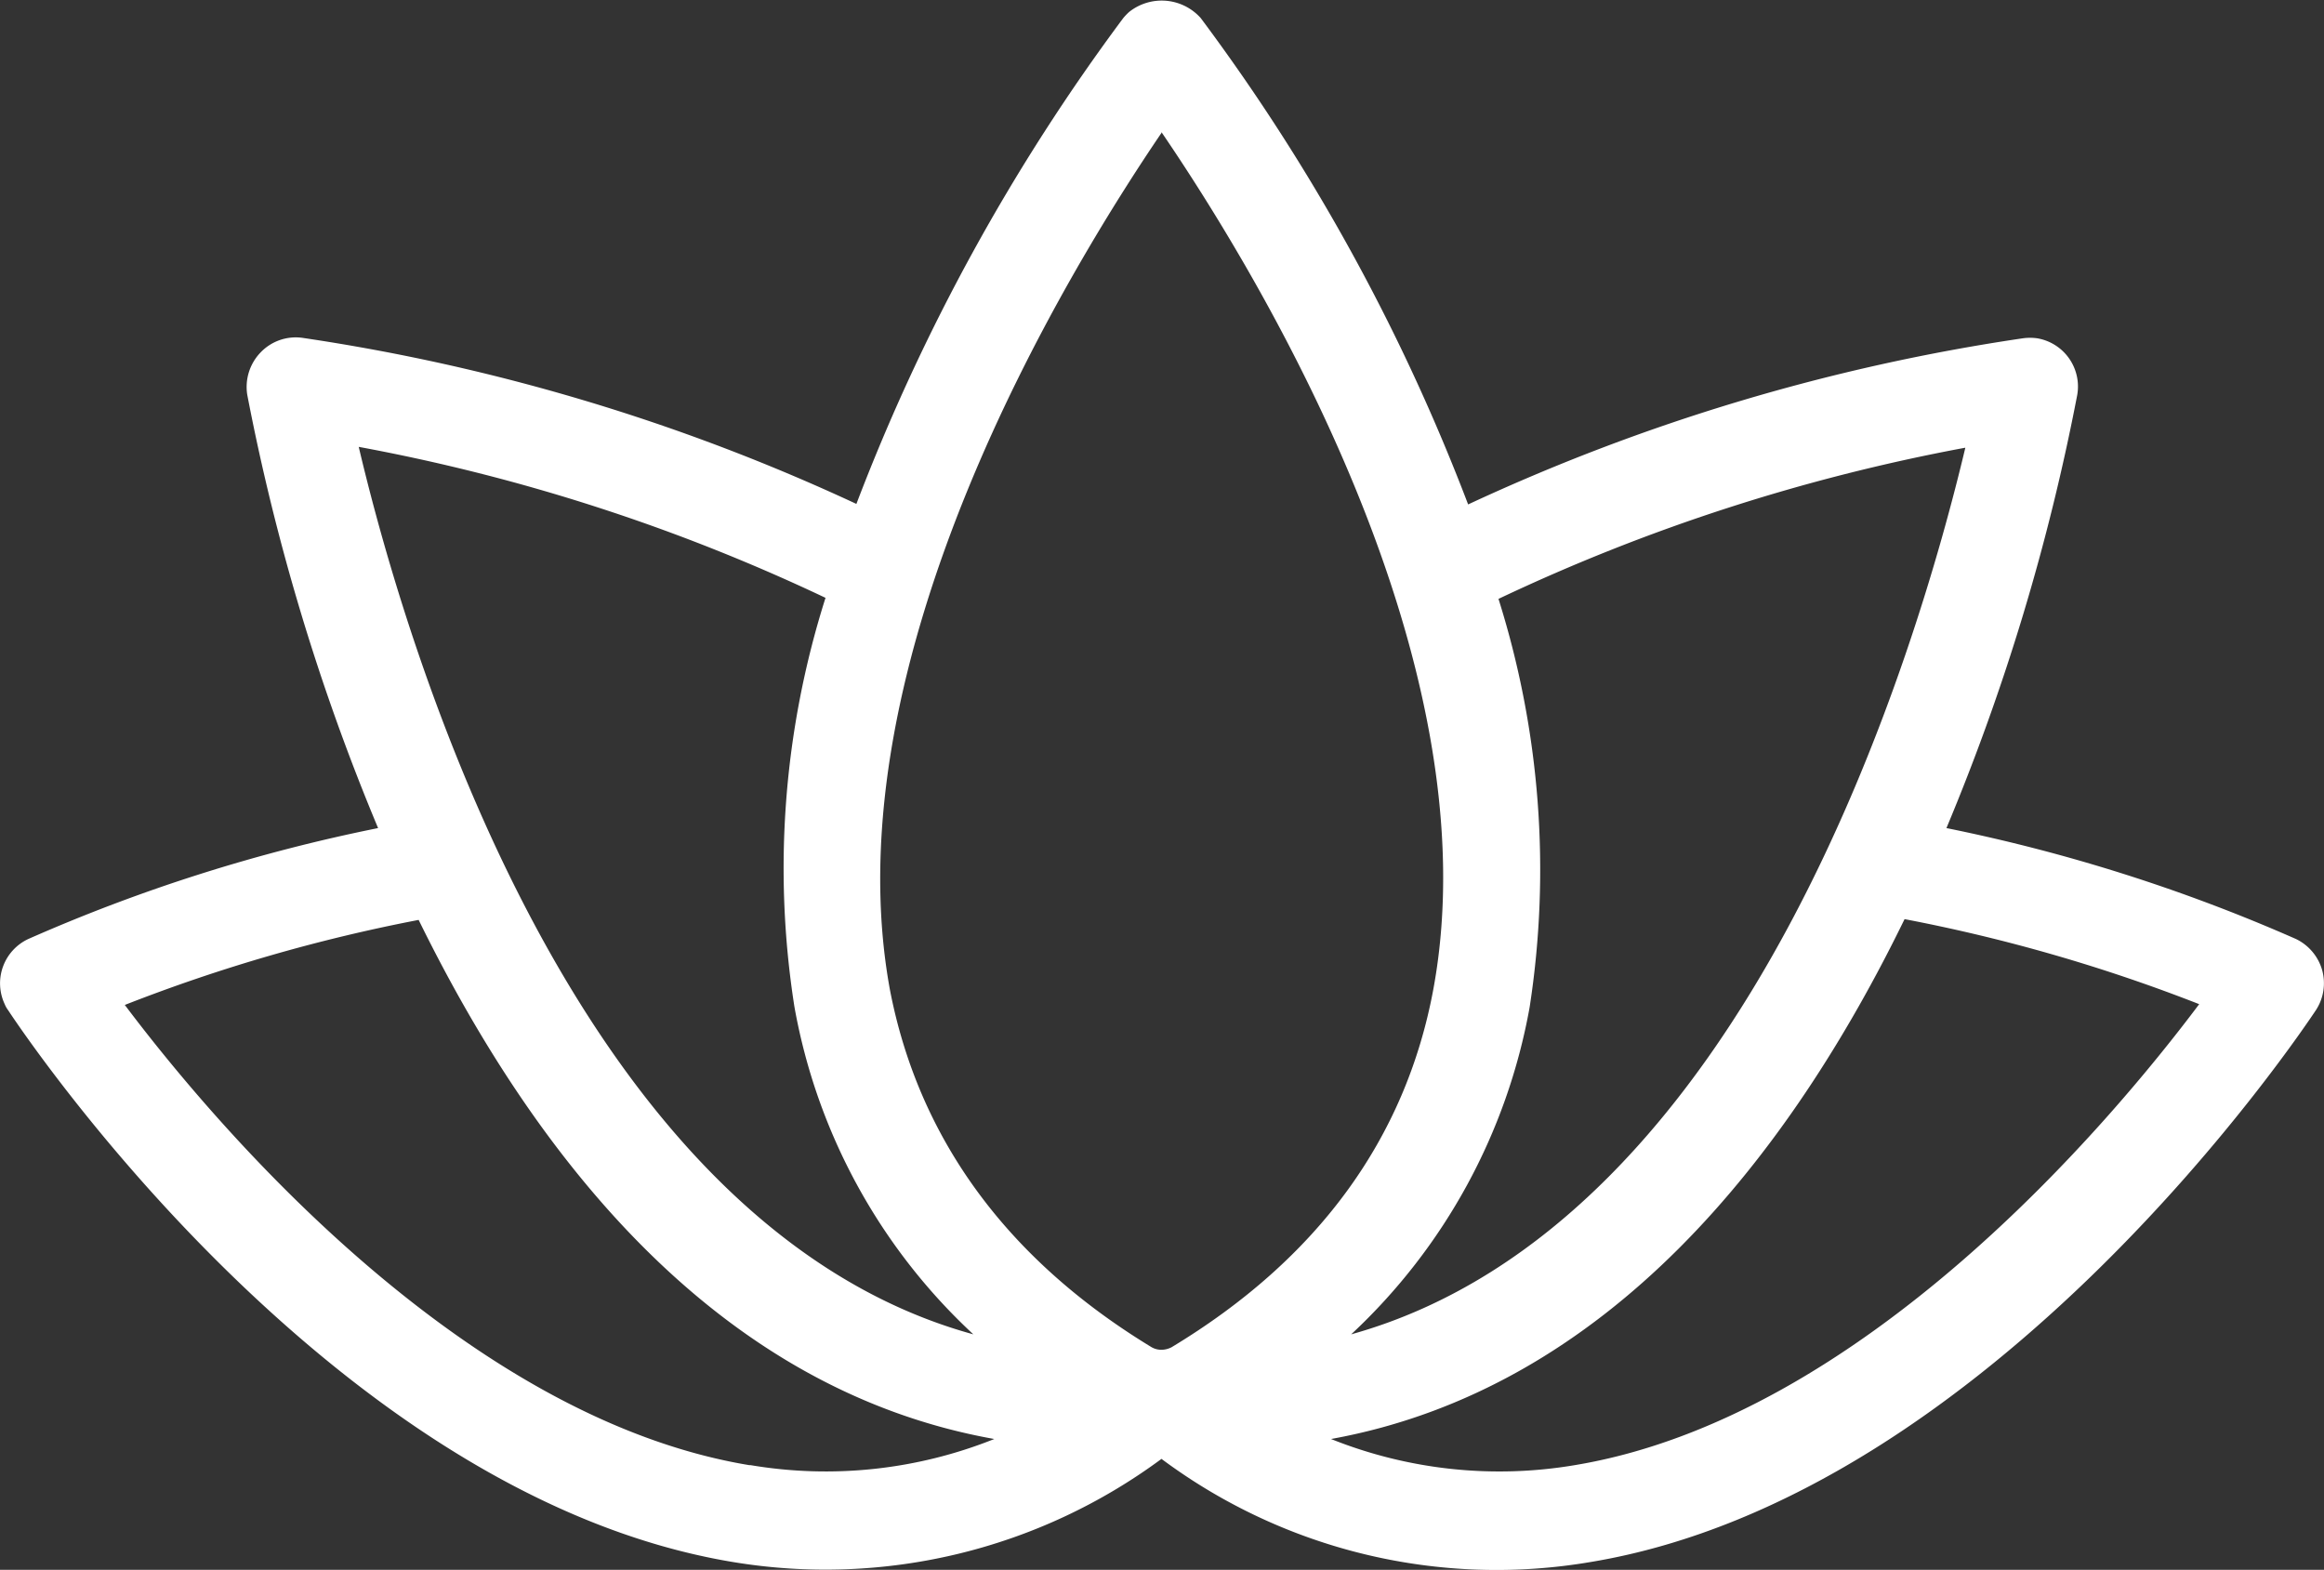
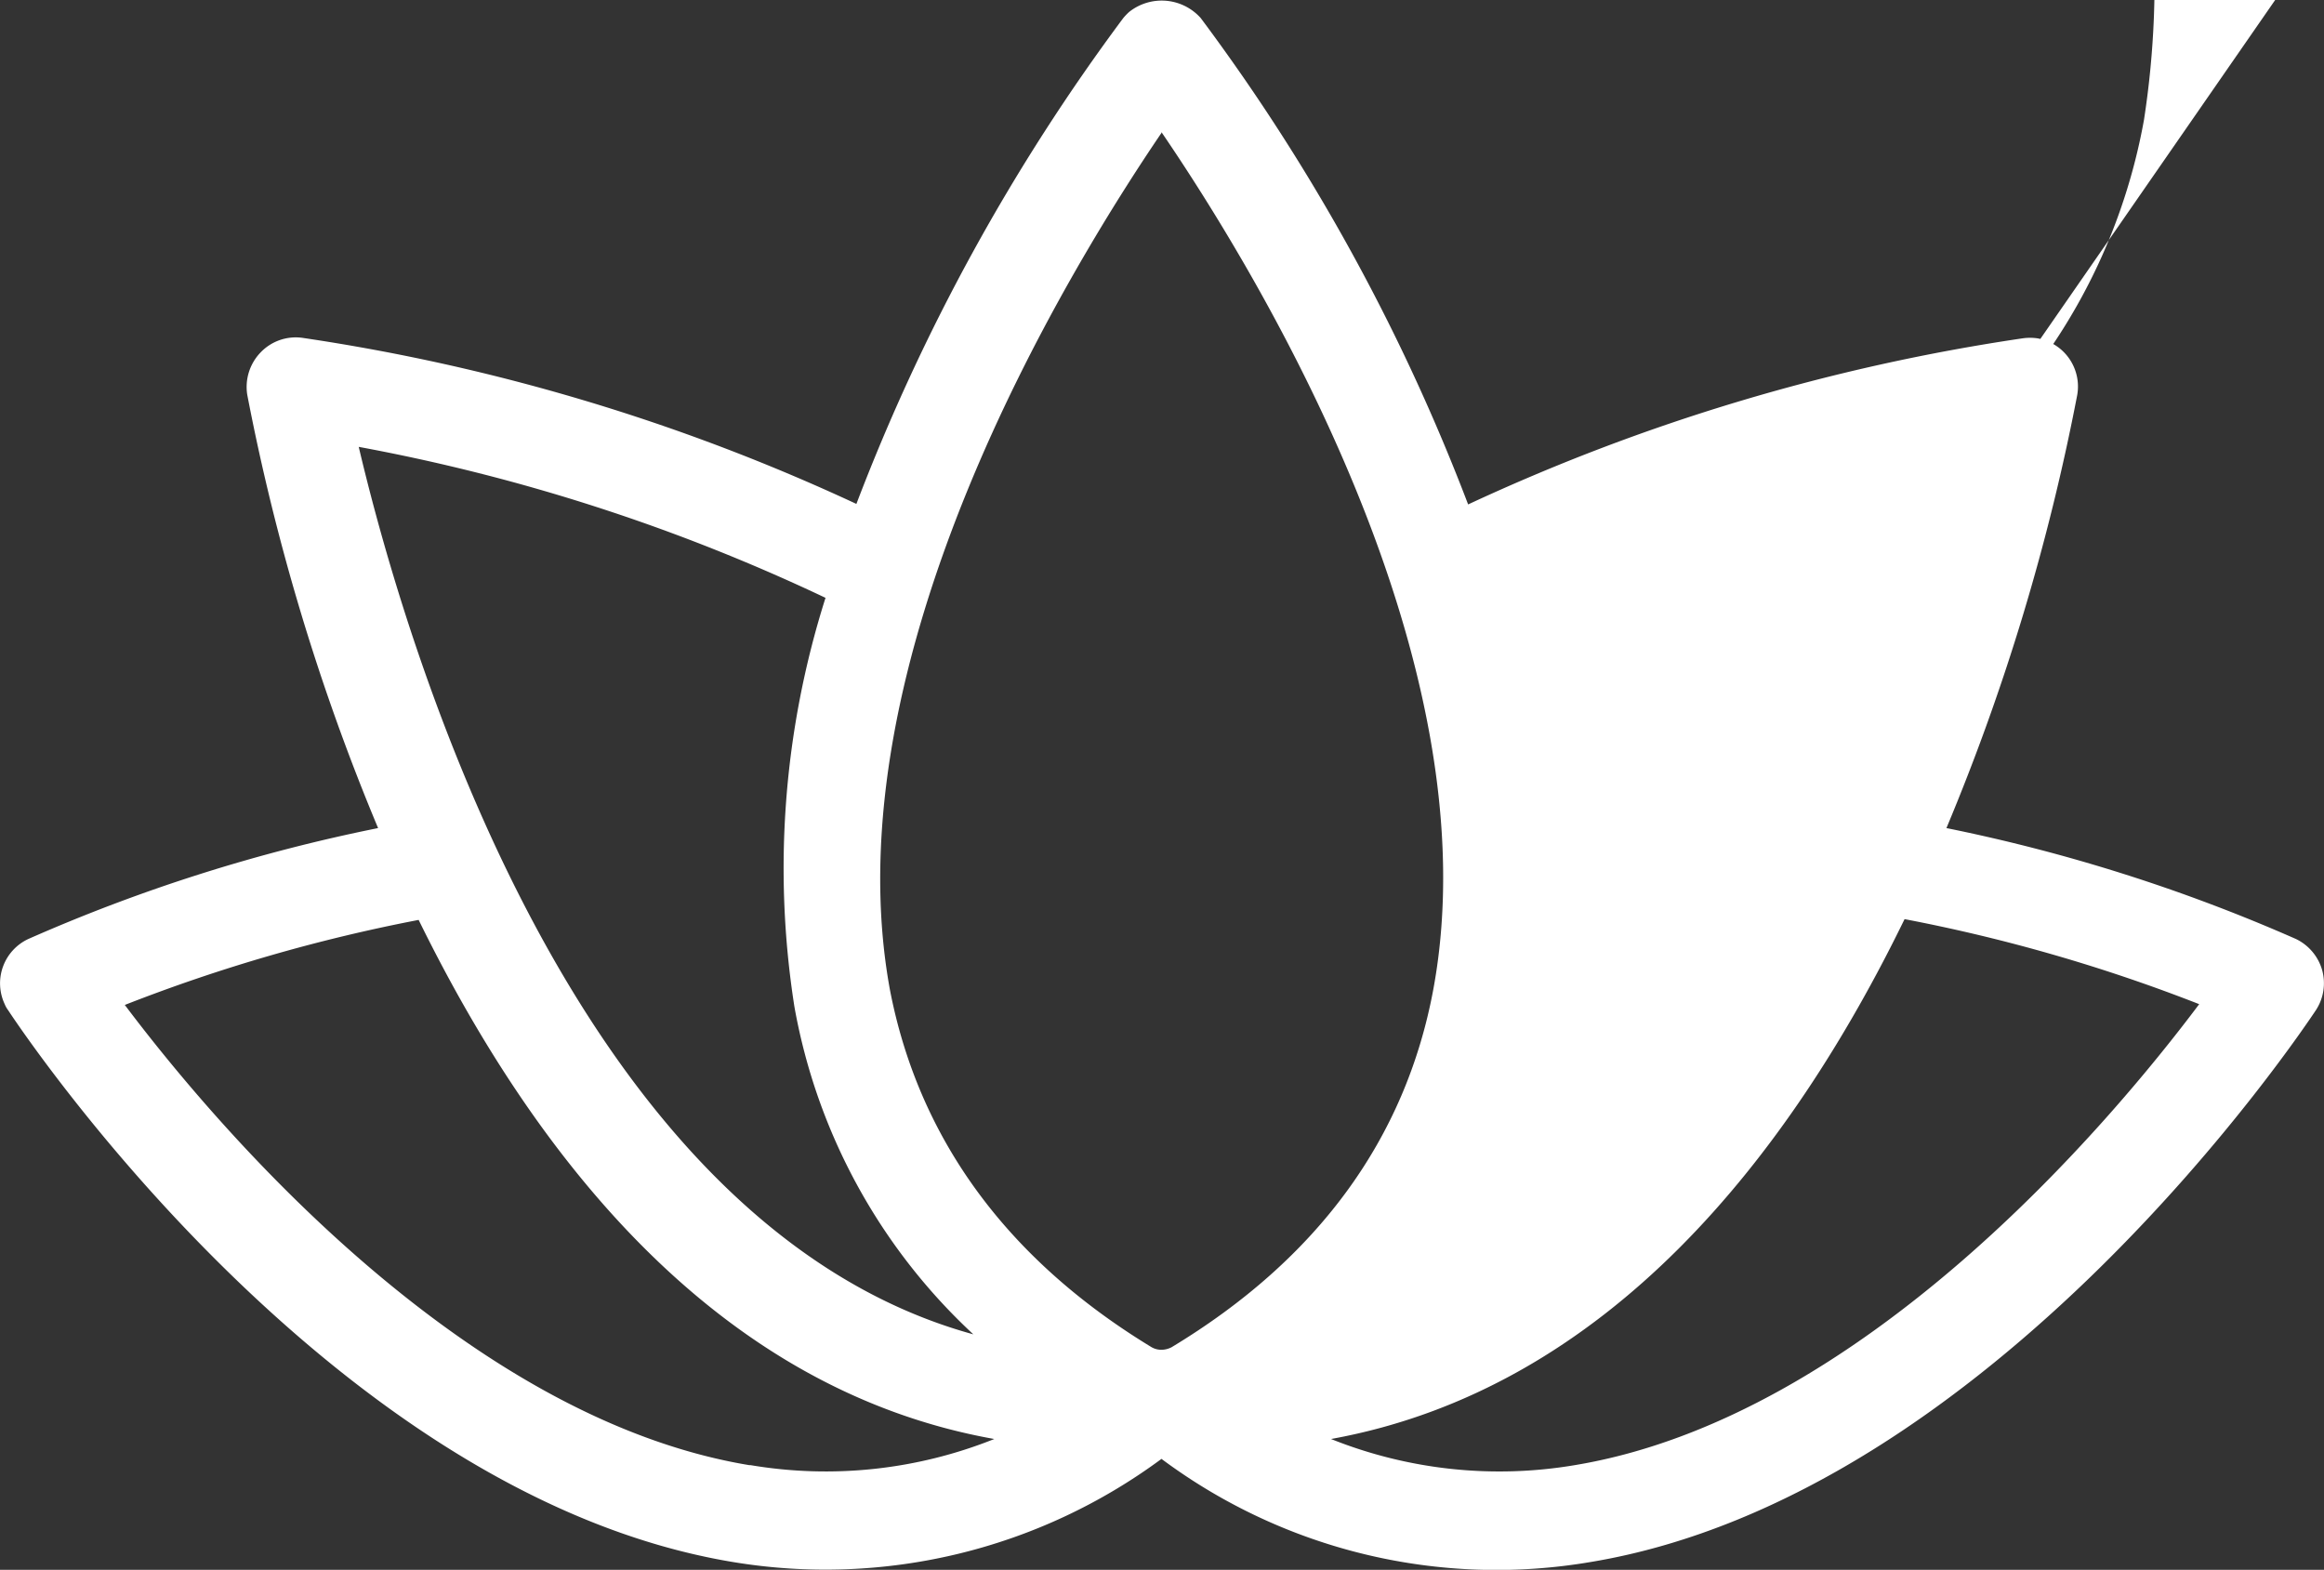
<svg xmlns="http://www.w3.org/2000/svg" viewBox="0 0 88.82 60">
  <rect x="0" y="0" width="88.82" height="60" fill="#333333" stroke="none" />
  <defs>
    <style>.cls-1{fill:#fff;}</style>
  </defs>
  <title>Fichier 23000000</title>
  <g id="Calque_2" data-name="Calque 2">
    <g id="Calque_1-2" data-name="Calque 1">
-       <path class="cls-1" d="M88.75,37.08a1.9,1.9,0,0,0-1-1.19,65.11,65.11,0,0,0-13.36-4.24,83.84,83.84,0,0,0,5-16.56,1.87,1.87,0,0,0-1.53-2.16,2,2,0,0,0-.55,0,76.63,76.63,0,0,0-21.2,6.35A76.7,76.7,0,0,0,45.89.69,2,2,0,0,0,43.15.46a2.39,2.39,0,0,0-.22.23,77,77,0,0,0-10.2,18.57,76.66,76.66,0,0,0-21.19-6.35,1.86,1.86,0,0,0-1.59.57,1.9,1.9,0,0,0-.5,1.61,84,84,0,0,0,5,16.56A64.69,64.69,0,0,0,1.08,35.89a1.87,1.87,0,0,0-.9,2.49,1,1,0,0,0,.13.23C.81,39.37,12.65,57.15,28,59.7a21.6,21.6,0,0,0,16.39-3.94A21.43,21.43,0,0,0,60.8,59.7C76.16,57.15,88,39.37,88.51,38.61A1.88,1.88,0,0,0,88.75,37.08Zm-13.63-20C73.3,24.74,66.85,46.76,51.64,51a22.53,22.53,0,0,0,6.82-12.5,34.4,34.4,0,0,0-1.19-15.61,72.64,72.64,0,0,1,17.85-5.78Zm-30.71-12c3.66,5.37,12.69,20.18,10.37,32.73-1.06,5.71-4.42,10.31-10,13.68a.86.86,0,0,1-.38.1h0a.76.76,0,0,1-.39-.1c-5.55-3.37-8.91-8-10-13.67C31.71,25.26,40.75,10.43,44.41,5.05ZM31.55,22.85a34.16,34.16,0,0,0-1.19,15.62A22.46,22.46,0,0,0,37.2,51C22,46.82,15.52,24.75,13.71,17.08a72.26,72.26,0,0,1,17.84,5.77ZM28.64,56c-11-1.82-20.49-13.1-23.87-17.59A63.62,63.62,0,0,1,16,35.16C20.4,44.13,27.34,53.1,38,55a17.32,17.32,0,0,1-9.31,1Zm31.54,0a17.3,17.3,0,0,1-9.31-1c10.61-1.92,17.55-10.9,21.92-19.87a63.62,63.62,0,0,1,11.26,3.25C80.66,42.9,71.19,54.18,60.18,56Z" />
+       <path class="cls-1" d="M88.75,37.08a1.9,1.9,0,0,0-1-1.19,65.11,65.11,0,0,0-13.36-4.24,83.84,83.84,0,0,0,5-16.56,1.87,1.87,0,0,0-1.53-2.16,2,2,0,0,0-.55,0,76.63,76.63,0,0,0-21.2,6.35A76.7,76.7,0,0,0,45.89.69,2,2,0,0,0,43.15.46a2.39,2.39,0,0,0-.22.23,77,77,0,0,0-10.2,18.57,76.66,76.66,0,0,0-21.19-6.35,1.86,1.86,0,0,0-1.59.57,1.9,1.9,0,0,0-.5,1.61,84,84,0,0,0,5,16.56A64.69,64.69,0,0,0,1.08,35.89a1.87,1.87,0,0,0-.9,2.49,1,1,0,0,0,.13.23C.81,39.37,12.65,57.15,28,59.7a21.6,21.6,0,0,0,16.39-3.94A21.43,21.43,0,0,0,60.8,59.7C76.16,57.15,88,39.37,88.51,38.61A1.88,1.88,0,0,0,88.75,37.08Zm-13.63-20a22.53,22.53,0,0,0,6.82-12.5,34.4,34.4,0,0,0-1.19-15.61,72.64,72.64,0,0,1,17.85-5.78Zm-30.71-12c3.66,5.37,12.69,20.18,10.37,32.73-1.06,5.71-4.42,10.31-10,13.68a.86.86,0,0,1-.38.1h0a.76.76,0,0,1-.39-.1c-5.55-3.37-8.91-8-10-13.67C31.71,25.26,40.75,10.43,44.41,5.05ZM31.55,22.85a34.16,34.16,0,0,0-1.19,15.62A22.46,22.46,0,0,0,37.2,51C22,46.82,15.52,24.75,13.71,17.08a72.26,72.26,0,0,1,17.84,5.77ZM28.64,56c-11-1.82-20.49-13.1-23.87-17.59A63.62,63.62,0,0,1,16,35.16C20.4,44.13,27.34,53.1,38,55a17.32,17.32,0,0,1-9.31,1Zm31.54,0a17.3,17.3,0,0,1-9.31-1c10.61-1.92,17.55-10.9,21.92-19.87a63.62,63.62,0,0,1,11.26,3.25C80.66,42.9,71.19,54.18,60.18,56Z" />
    </g>
  </g>
</svg>